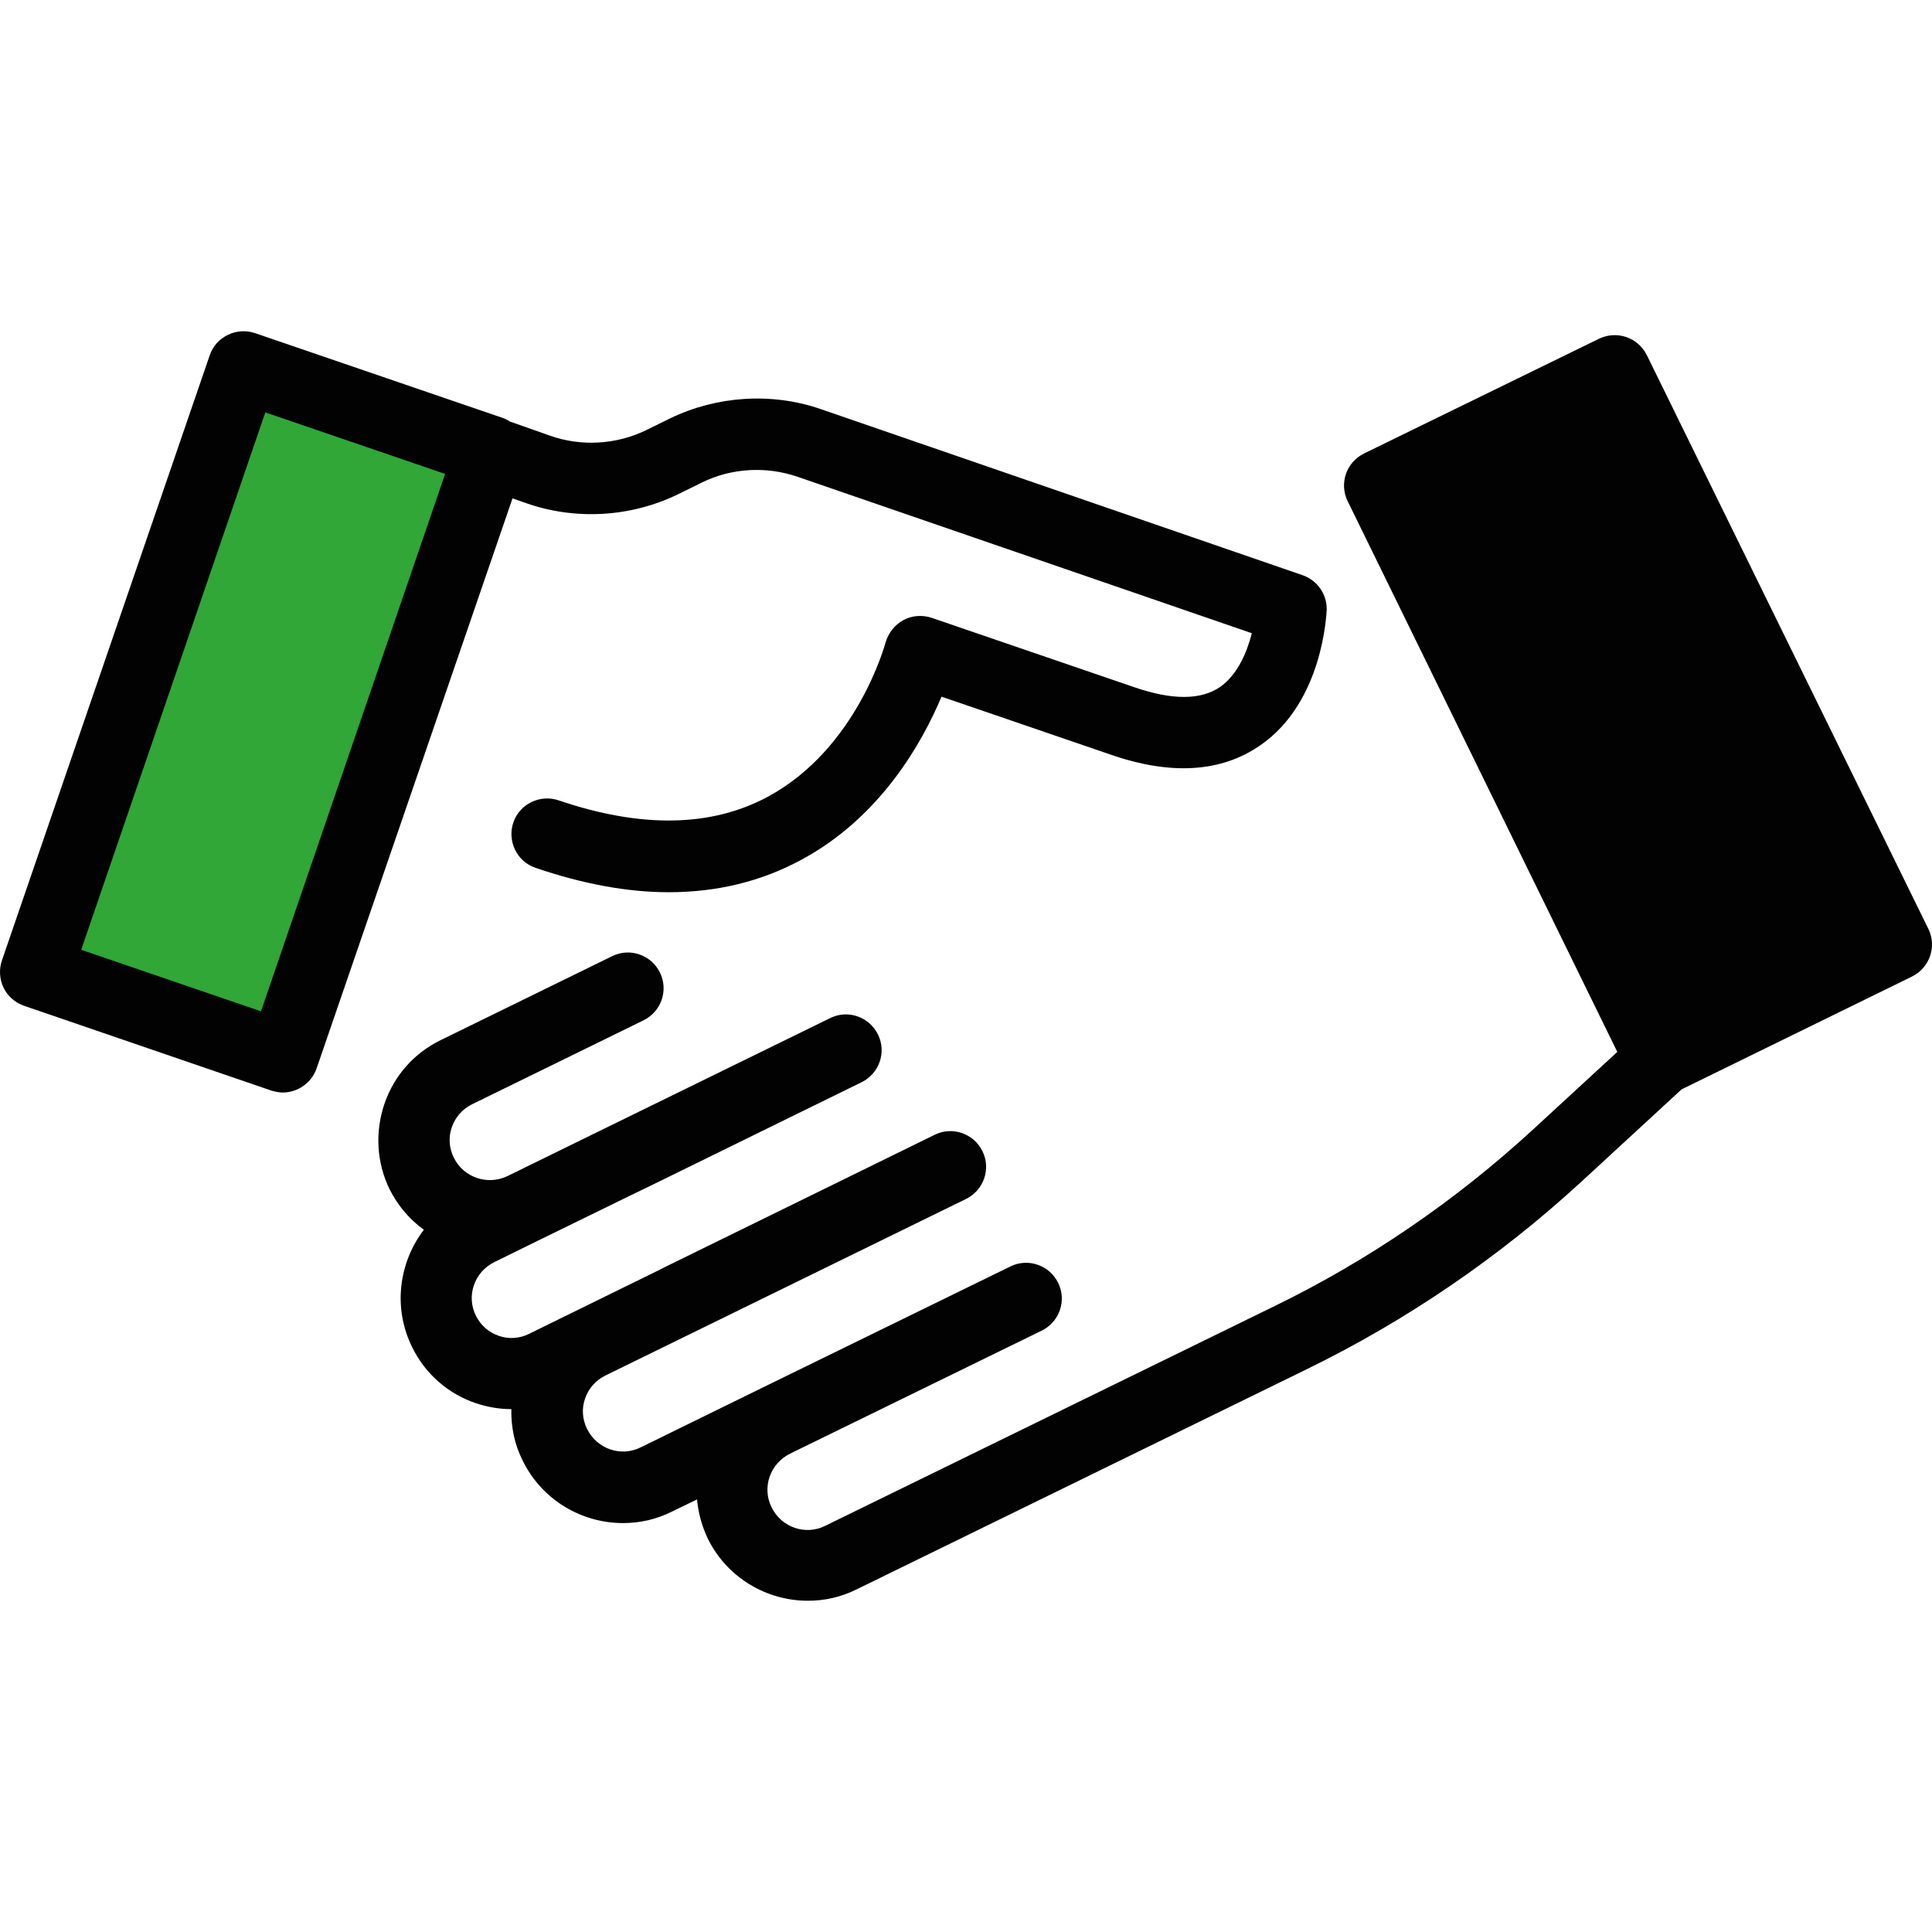
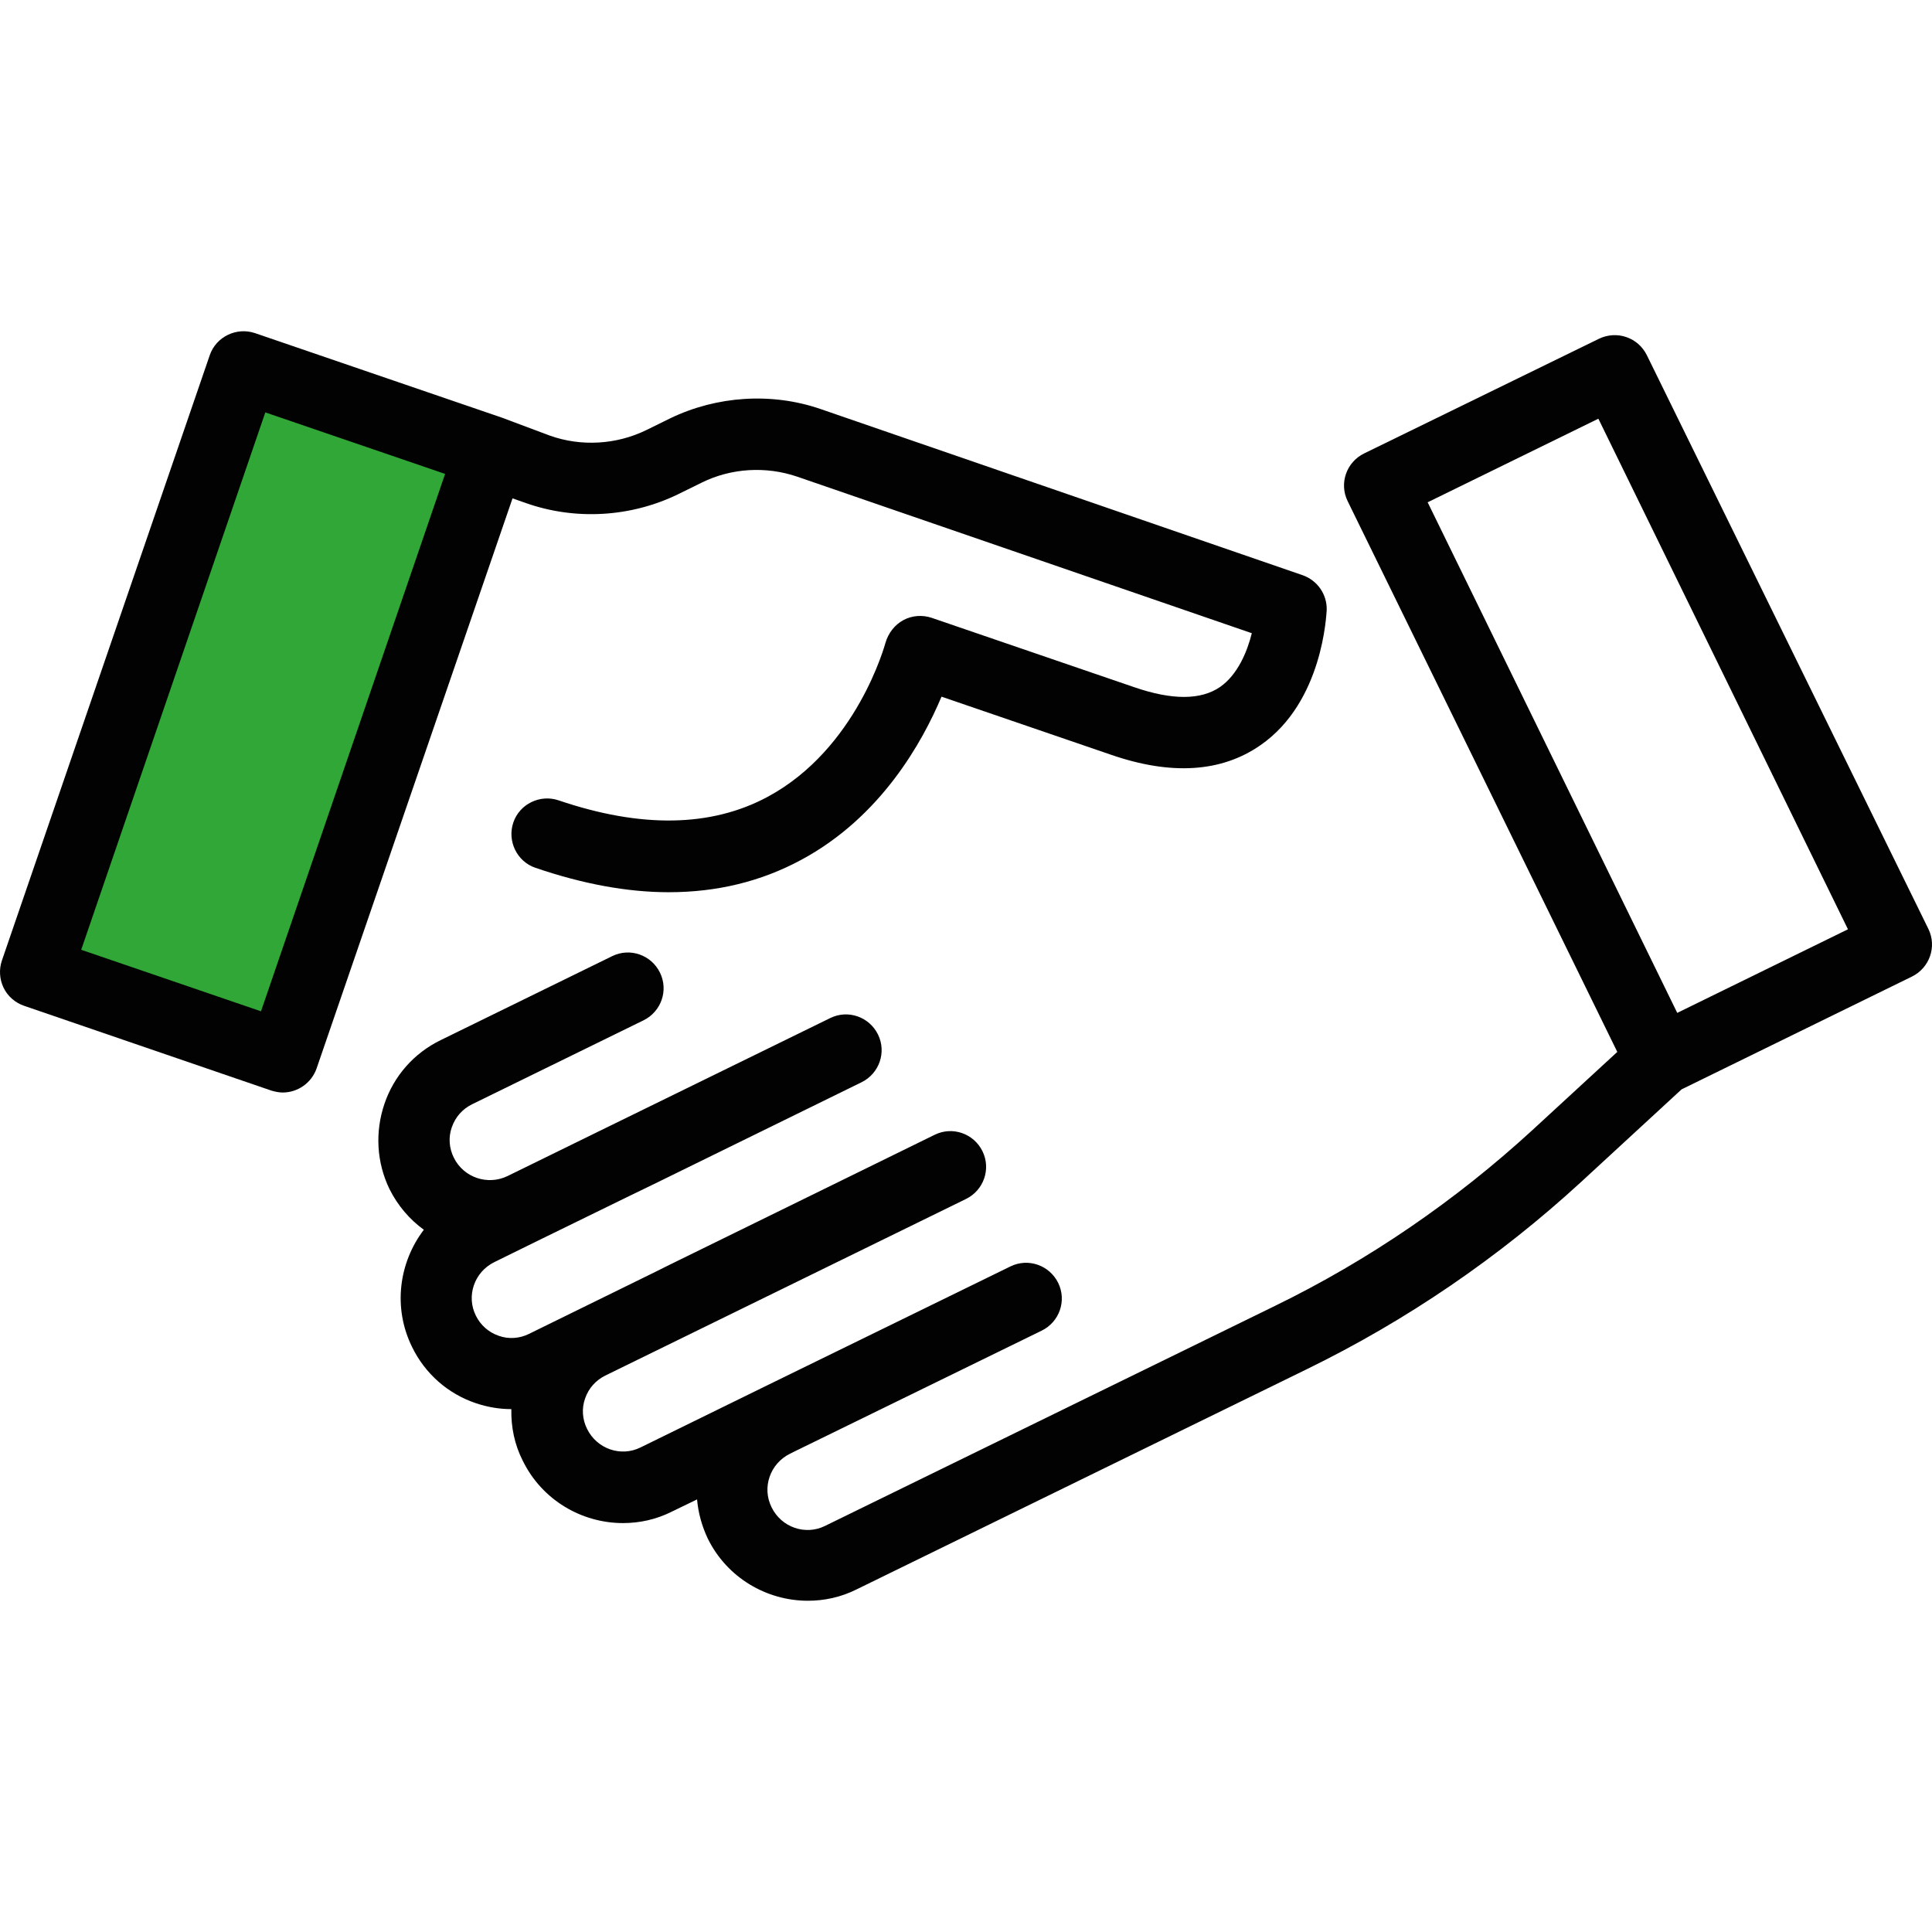
<svg xmlns="http://www.w3.org/2000/svg" width="64" height="64" viewBox="0 0 64 64" fill="none">
  <path d="M8.062 12.161L1.19 32.199L9.381 35.008L16.253 14.97L8.062 12.161Z" fill="#30A736" />
-   <path d="M22.203 13.857L21.406 14.249C20.413 14.732 19.251 14.798 18.219 14.432L16.887 13.962C16.809 13.909 16.73 13.87 16.652 13.844L8.45 11.036C7.836 10.827 7.157 11.154 6.948 11.768L0.064 31.816C-0.04 32.117 -0.014 32.443 0.117 32.717C0.247 32.992 0.495 33.214 0.796 33.318L8.985 36.126C9.116 36.165 9.246 36.191 9.364 36.191C9.86 36.191 10.317 35.878 10.487 35.395L16.978 16.509L17.422 16.665C19.055 17.24 20.884 17.136 22.451 16.378L23.248 15.986C24.227 15.503 25.377 15.438 26.408 15.79L41.468 20.976C41.311 21.602 40.998 22.347 40.423 22.752C39.783 23.196 38.829 23.196 37.575 22.765L30.862 20.466C30.549 20.362 30.209 20.388 29.922 20.544C29.634 20.701 29.425 20.976 29.334 21.289C29.321 21.328 28.394 24.802 25.429 26.396C23.561 27.401 21.236 27.441 18.506 26.513C17.893 26.304 17.213 26.631 17.005 27.245C16.796 27.859 17.122 28.538 17.736 28.747C19.303 29.282 20.779 29.556 22.151 29.556C23.744 29.556 25.207 29.204 26.539 28.485C29.19 27.062 30.562 24.567 31.189 23.078L36.792 24.998C38.79 25.691 40.462 25.586 41.755 24.685C43.832 23.248 43.936 20.335 43.949 20.205C43.962 19.683 43.636 19.225 43.153 19.055L27.166 13.544C25.559 12.995 23.744 13.113 22.203 13.857ZM8.646 33.501L2.69 31.463L8.789 13.661L14.745 15.699L8.646 33.501Z" fill="#020202" />
-   <path d="M45.712 16.1L55.023 35.127L62.8 31.322L53.49 12.295L45.712 16.1Z" fill="#020202" />
+   <path d="M22.203 13.857L21.406 14.249C20.413 14.732 19.251 14.798 18.219 14.432C16.809 13.909 16.73 13.87 16.652 13.844L8.45 11.036C7.836 10.827 7.157 11.154 6.948 11.768L0.064 31.816C-0.04 32.117 -0.014 32.443 0.117 32.717C0.247 32.992 0.495 33.214 0.796 33.318L8.985 36.126C9.116 36.165 9.246 36.191 9.364 36.191C9.86 36.191 10.317 35.878 10.487 35.395L16.978 16.509L17.422 16.665C19.055 17.24 20.884 17.136 22.451 16.378L23.248 15.986C24.227 15.503 25.377 15.438 26.408 15.79L41.468 20.976C41.311 21.602 40.998 22.347 40.423 22.752C39.783 23.196 38.829 23.196 37.575 22.765L30.862 20.466C30.549 20.362 30.209 20.388 29.922 20.544C29.634 20.701 29.425 20.976 29.334 21.289C29.321 21.328 28.394 24.802 25.429 26.396C23.561 27.401 21.236 27.441 18.506 26.513C17.893 26.304 17.213 26.631 17.005 27.245C16.796 27.859 17.122 28.538 17.736 28.747C19.303 29.282 20.779 29.556 22.151 29.556C23.744 29.556 25.207 29.204 26.539 28.485C29.19 27.062 30.562 24.567 31.189 23.078L36.792 24.998C38.79 25.691 40.462 25.586 41.755 24.685C43.832 23.248 43.936 20.335 43.949 20.205C43.962 19.683 43.636 19.225 43.153 19.055L27.166 13.544C25.559 12.995 23.744 13.113 22.203 13.857ZM8.646 33.501L2.69 31.463L8.789 13.661L14.745 15.699L8.646 33.501Z" fill="#020202" />
  <path d="M53.575 34.846L50.767 37.432C48.22 39.77 45.347 41.742 42.238 43.258L27.336 50.545C26.683 50.872 25.886 50.598 25.56 49.932C25.233 49.279 25.507 48.482 26.173 48.155L26.356 48.064L34.506 44.08C35.094 43.793 35.342 43.088 35.055 42.5C34.767 41.912 34.062 41.664 33.474 41.951L25.325 45.935L21.223 47.946C20.57 48.273 19.774 47.999 19.447 47.333C19.29 47.019 19.264 46.653 19.382 46.327C19.499 45.987 19.734 45.726 20.048 45.569L23.143 44.054L31.999 39.718C32.586 39.431 32.834 38.725 32.547 38.138C32.26 37.55 31.555 37.302 30.967 37.589L22.098 41.938L21.759 42.108L17.527 44.185C17.214 44.342 16.848 44.368 16.521 44.25C16.182 44.133 15.921 43.898 15.764 43.584C15.437 42.931 15.712 42.134 16.378 41.808L17.84 41.089L20.831 39.627L21.667 39.222L28.538 35.852C29.125 35.565 29.373 34.859 29.086 34.272C28.799 33.684 28.093 33.436 27.506 33.723L20.061 37.367L16.809 38.96C16.156 39.274 15.359 39.013 15.032 38.347C14.876 38.033 14.85 37.667 14.967 37.341C15.085 37.001 15.32 36.74 15.633 36.583L21.315 33.801C21.902 33.514 22.151 32.809 21.863 32.221C21.576 31.633 20.871 31.385 20.283 31.672L14.601 34.454C13.713 34.885 13.047 35.643 12.734 36.57C12.42 37.498 12.473 38.503 12.903 39.391C13.178 39.94 13.57 40.397 14.04 40.737C13.217 41.821 13.008 43.31 13.648 44.616C14.079 45.504 14.836 46.17 15.764 46.483C16.156 46.614 16.547 46.679 16.939 46.679C16.926 47.267 17.044 47.855 17.318 48.39C17.958 49.697 19.277 50.454 20.636 50.454C21.184 50.454 21.733 50.337 22.255 50.075L23.091 49.67C23.13 50.114 23.248 50.545 23.444 50.963C24.084 52.27 25.403 53.027 26.761 53.027C27.31 53.027 27.858 52.91 28.381 52.648L43.283 45.36C46.601 43.741 49.657 41.651 52.374 39.156L55.704 36.087L63.332 32.352C63.92 32.064 64.168 31.359 63.88 30.771L54.555 11.768C54.411 11.48 54.176 11.271 53.876 11.167C53.575 11.062 53.249 11.088 52.974 11.219L45.19 15.02C44.602 15.307 44.354 16.012 44.642 16.6L53.575 34.846ZM52.948 13.87L61.216 30.784L55.561 33.553L47.293 16.639L52.948 13.87Z" fill="#020202" />
</svg>